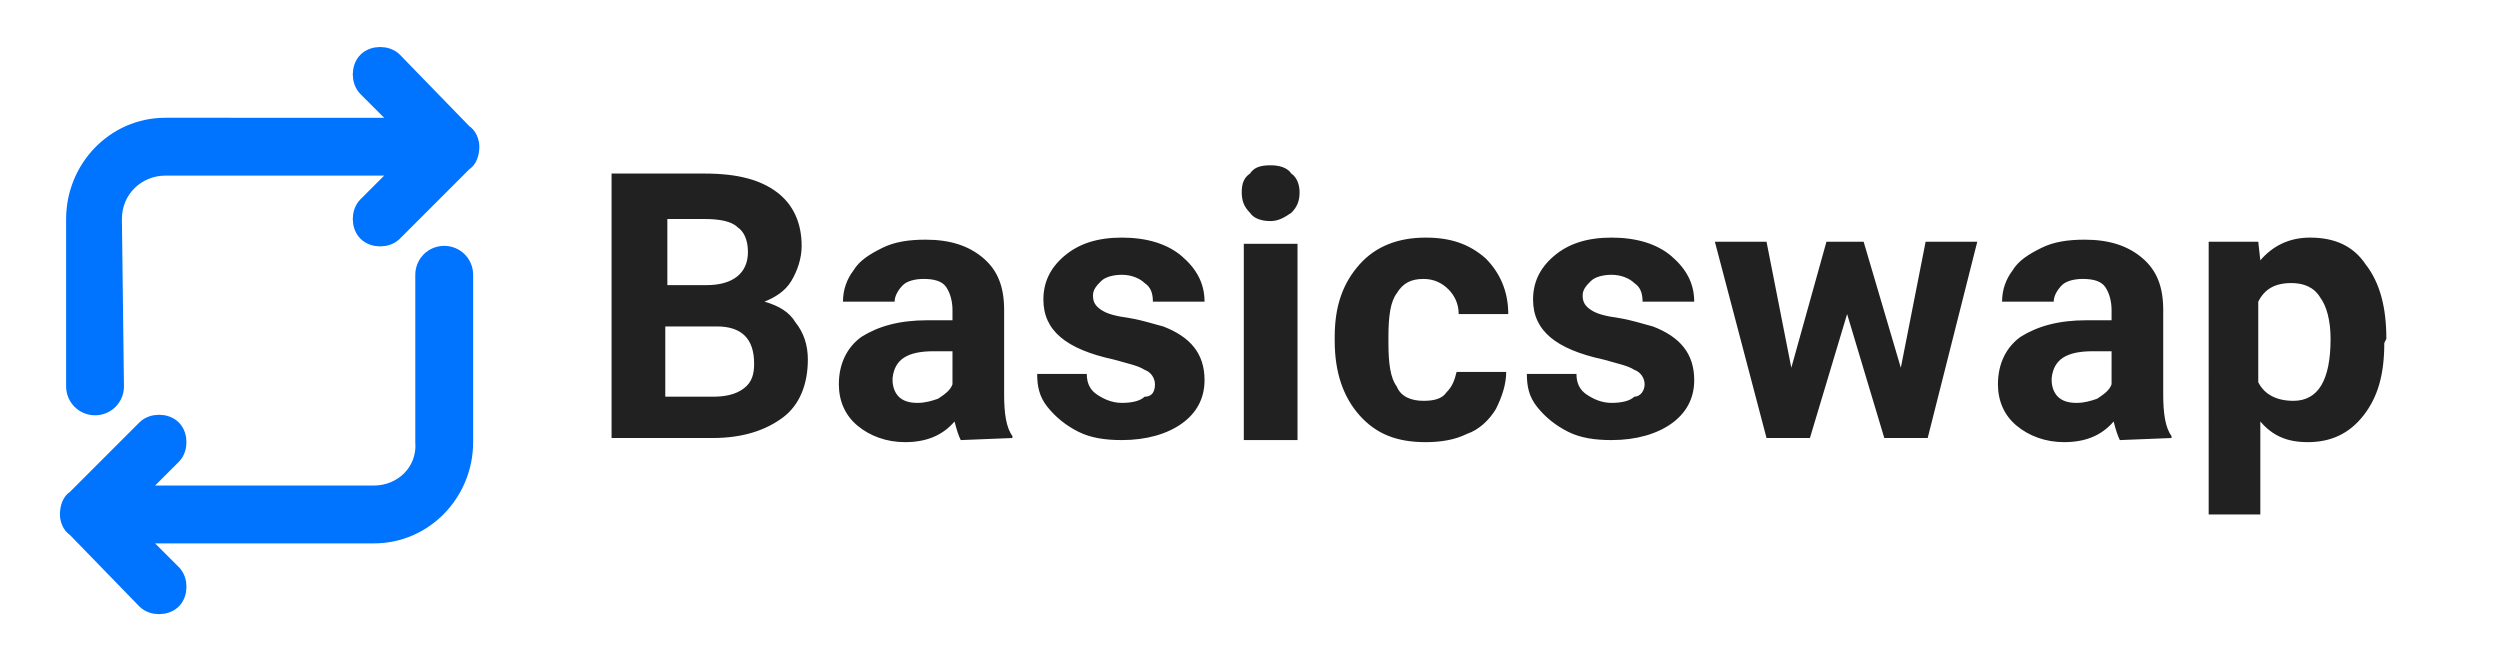
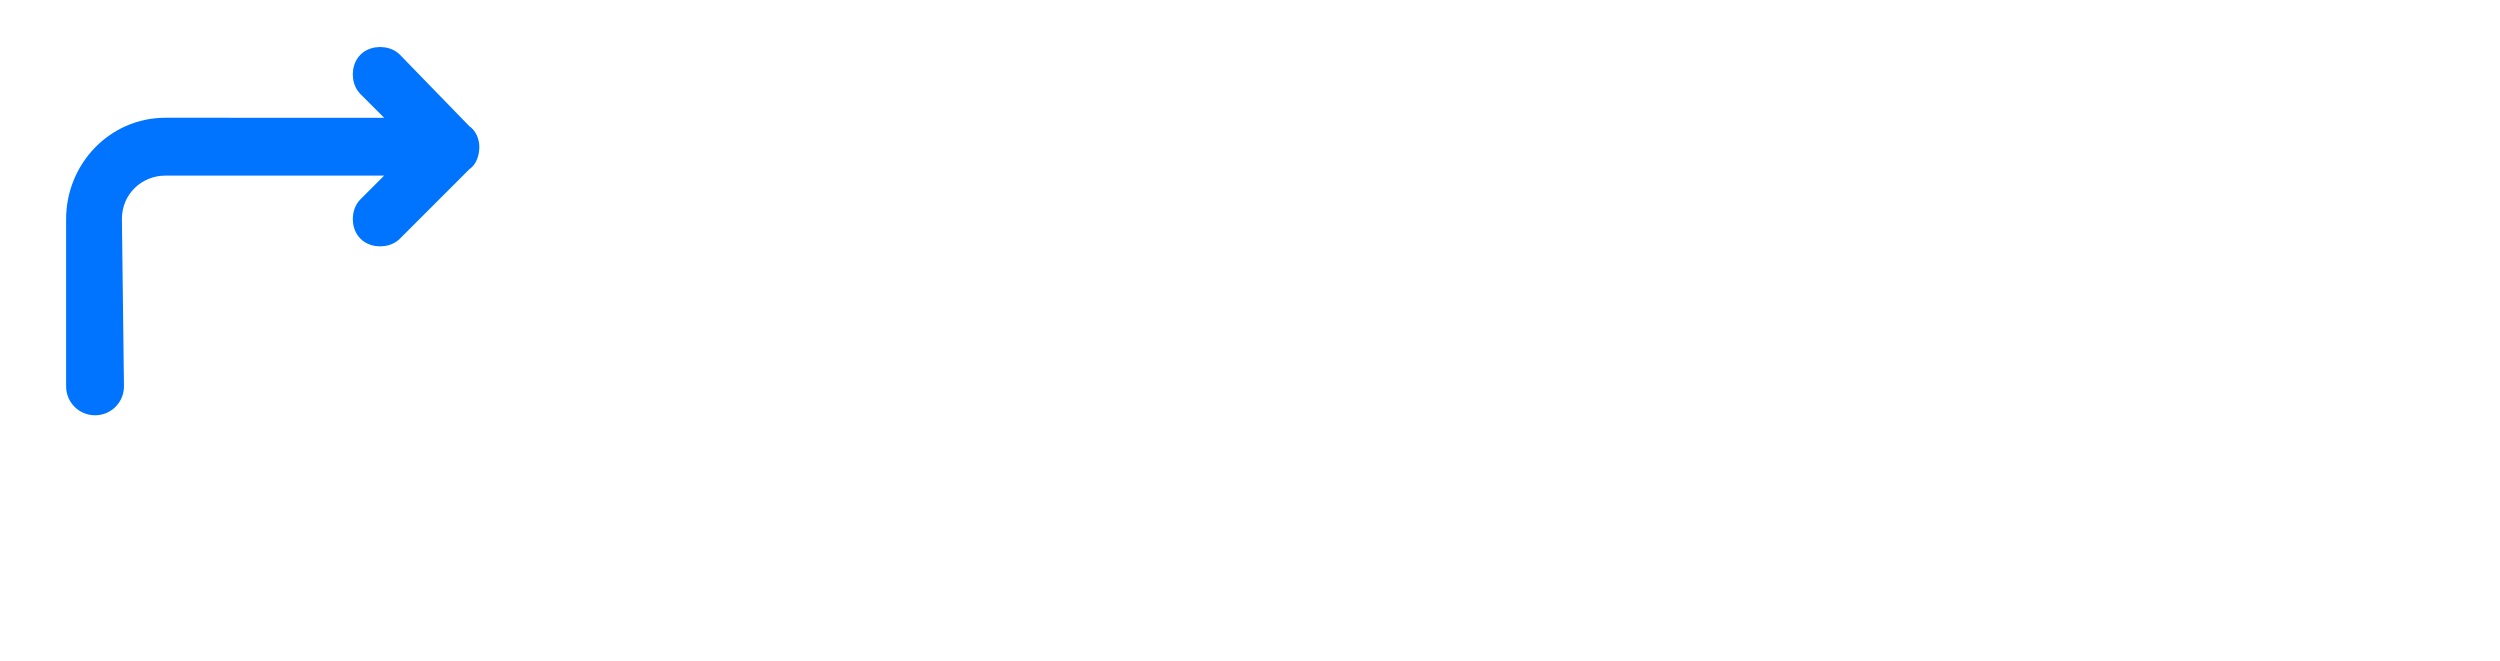
<svg xmlns="http://www.w3.org/2000/svg" version="1.1" id="Layer_1" x="0px" y="0px" width="121px" height="32px" viewBox="0 0 121 32" style="enable-background:new 0 0 121 32;" xml:space="preserve">
  <style type="text/css">
	.st0{fill:#212121;}
	.st1{fill:#0073FF;stroke:#0073FF;stroke-miterlimit:10;}
</style>
-   <path class="st0" d="M29.6,21.3V8.4h4.5c1.6,0,2.7,0.3,3.5,0.9c0.8,0.6,1.2,1.5,1.2,2.6c0,0.6-0.2,1.2-0.5,1.7s-0.8,0.8-1.3,1  c0.7,0.2,1.2,0.5,1.5,1c0.4,0.5,0.6,1.1,0.6,1.8c0,1.2-0.4,2.2-1.2,2.8c-0.8,0.6-1.9,1-3.4,1h-4.9V21.3z M32.2,15.7v3.5h2.3  c0.6,0,1.1-0.1,1.5-0.4s0.5-0.7,0.5-1.2c0-1.2-0.6-1.8-1.8-1.8h-2.5V15.7z M32.2,13.8h2c1.3,0,2-0.6,2-1.6c0-0.6-0.2-1-0.5-1.2  c-0.3-0.3-0.9-0.4-1.6-0.4h-1.8v3.2H32.2z M46.5,21.3c-0.1-0.2-0.2-0.5-0.3-0.9c-0.6,0.7-1.4,1-2.4,1c-0.9,0-1.7-0.3-2.3-0.8  s-0.9-1.2-0.9-2c0-1,0.4-1.8,1.1-2.3c0.8-0.5,1.8-0.8,3.2-0.8h1.2V15c0-0.4-0.1-0.8-0.3-1.1s-0.6-0.4-1.1-0.4c-0.4,0-0.8,0.1-1,0.3  s-0.4,0.5-0.4,0.8h-2.5c0-0.6,0.2-1.1,0.5-1.5c0.3-0.5,0.8-0.8,1.4-1.1c0.6-0.3,1.3-0.4,2.1-0.4c1.2,0,2.1,0.3,2.8,0.9  c0.7,0.6,1,1.4,1,2.5v4.1c0,0.9,0.1,1.6,0.4,2v0.1L46.5,21.3L46.5,21.3z M44.4,19.5c0.4,0,0.7-0.1,1-0.2c0.3-0.2,0.6-0.4,0.7-0.7V17  h-0.9c-1.3,0-1.9,0.4-2,1.3v0.1c0,0.3,0.1,0.6,0.3,0.8C43.7,19.4,44,19.5,44.4,19.5z M55.9,18.6c0-0.3-0.2-0.6-0.5-0.7  c-0.3-0.2-0.8-0.3-1.5-0.5c-2.3-0.5-3.4-1.4-3.4-2.9c0-0.8,0.3-1.5,1-2.1s1.6-0.9,2.8-0.9s2.2,0.3,2.9,0.9c0.7,0.6,1.1,1.3,1.1,2.2  h-2.5c0-0.4-0.1-0.7-0.4-0.9c-0.2-0.2-0.6-0.4-1.1-0.4c-0.4,0-0.8,0.1-1,0.3s-0.4,0.4-0.4,0.7s0.1,0.5,0.4,0.7  c0.3,0.2,0.7,0.3,1.4,0.4c0.6,0.1,1.2,0.3,1.6,0.4c1.3,0.5,2,1.3,2,2.6c0,0.9-0.4,1.6-1.1,2.1c-0.7,0.5-1.7,0.8-2.9,0.8  c-0.8,0-1.5-0.1-2.1-0.4s-1.1-0.7-1.5-1.2s-0.5-1-0.5-1.6h2.4c0,0.5,0.2,0.8,0.5,1s0.7,0.4,1.2,0.4s0.9-0.1,1.1-0.3  C55.8,19.2,55.9,18.9,55.9,18.6z M62.8,21.3h-2.6v-9.5h2.6V21.3z M60.1,9.3c0-0.4,0.1-0.7,0.4-0.9C60.7,8.1,61,8,61.5,8  c0.4,0,0.8,0.1,1,0.4c0.3,0.2,0.4,0.6,0.4,0.9c0,0.4-0.1,0.7-0.4,1c-0.3,0.2-0.6,0.4-1,0.4s-0.8-0.1-1-0.4  C60.2,10,60.1,9.7,60.1,9.3z M68.9,19.4c0.5,0,0.9-0.1,1.1-0.4c0.3-0.3,0.4-0.6,0.5-1h2.4c0,0.6-0.2,1.2-0.5,1.8  c-0.3,0.5-0.8,1-1.4,1.2c-0.6,0.3-1.3,0.4-2,0.4c-1.4,0-2.4-0.4-3.2-1.3c-0.8-0.9-1.2-2.1-1.2-3.6v-0.2c0-1.5,0.4-2.6,1.2-3.5  s1.9-1.3,3.2-1.3c1.2,0,2.1,0.3,2.9,1c0.7,0.7,1.1,1.6,1.1,2.7h-2.4c0-0.5-0.2-0.9-0.5-1.2s-0.7-0.5-1.2-0.5c-0.6,0-1,0.2-1.3,0.7  c-0.3,0.4-0.4,1.1-0.4,2.1v0.3c0,1,0.1,1.7,0.4,2.1C67.8,19.2,68.3,19.4,68.9,19.4z M79.6,18.6c0-0.3-0.2-0.6-0.5-0.7  c-0.3-0.2-0.8-0.3-1.5-0.5c-2.3-0.5-3.4-1.4-3.4-2.9c0-0.8,0.3-1.5,1-2.1s1.6-0.9,2.8-0.9c1.2,0,2.2,0.3,2.9,0.9  c0.7,0.6,1.1,1.3,1.1,2.2h-2.5c0-0.4-0.1-0.7-0.4-0.9c-0.2-0.2-0.6-0.4-1.1-0.4c-0.4,0-0.8,0.1-1,0.3s-0.4,0.4-0.4,0.7  s0.1,0.5,0.4,0.7s0.7,0.3,1.4,0.4c0.6,0.1,1.2,0.3,1.6,0.4c1.3,0.5,2,1.3,2,2.6c0,0.9-0.4,1.6-1.1,2.1s-1.7,0.8-2.9,0.8  c-0.8,0-1.5-0.1-2.1-0.4s-1.1-0.7-1.5-1.2s-0.5-1-0.5-1.6h2.4c0,0.5,0.2,0.8,0.5,1s0.7,0.4,1.2,0.4s0.9-0.1,1.1-0.3  C79.4,19.2,79.6,18.9,79.6,18.6z M92,17.8l1.2-6.1h2.5l-2.4,9.5h-2.1l-1.8-6l-1.8,6h-2.1L83,11.7h2.5l1.2,6.1l1.7-6.1h1.8L92,17.8z   M102.6,21.3c-0.1-0.2-0.2-0.5-0.3-0.9c-0.6,0.7-1.4,1-2.4,1c-0.9,0-1.7-0.3-2.3-0.8c-0.6-0.5-0.9-1.2-0.9-2c0-1,0.4-1.8,1.1-2.3  c0.8-0.5,1.8-0.8,3.2-0.8h1.2V15c0-0.4-0.1-0.8-0.3-1.1c-0.2-0.3-0.6-0.4-1.1-0.4c-0.4,0-0.8,0.1-1,0.3s-0.4,0.5-0.4,0.8h-2.5  c0-0.6,0.2-1.1,0.5-1.5c0.3-0.5,0.8-0.8,1.4-1.1s1.3-0.4,2.1-0.4c1.2,0,2.1,0.3,2.8,0.9c0.7,0.6,1,1.4,1,2.5v4.1  c0,0.9,0.1,1.6,0.4,2v0.1L102.6,21.3L102.6,21.3z M100.5,19.5c0.4,0,0.7-0.1,1-0.2c0.3-0.2,0.6-0.4,0.7-0.7V17h-0.9  c-1.3,0-1.9,0.4-2,1.3v0.1c0,0.3,0.1,0.6,0.3,0.8C99.8,19.4,100.1,19.5,100.5,19.5z M115.4,16.6c0,1.5-0.3,2.6-1,3.5  s-1.6,1.3-2.7,1.3c-1,0-1.7-0.3-2.3-1v4.5h-2.5V11.7h2.4l0.1,0.9c0.6-0.7,1.4-1.1,2.4-1.1c1.2,0,2.1,0.4,2.7,1.3  c0.7,0.9,1,2.1,1,3.6L115.4,16.6L115.4,16.6z M112.8,16.4c0-0.9-0.2-1.6-0.5-2c-0.3-0.5-0.8-0.7-1.4-0.7c-0.8,0-1.3,0.3-1.6,0.9v3.9  c0.3,0.6,0.9,0.9,1.7,0.9C112.2,19.4,112.8,18.4,112.8,16.4z" />
  <path class="st1" d="M5.4,10.6C5.4,9.1,6.6,8,8,8h11.8l-2,2c-0.3,0.3-0.3,0.9,0,1.2s0.9,0.3,1.2,0l3.4-3.4c0.2-0.1,0.3-0.4,0.3-0.7  c0-0.2-0.1-0.5-0.3-0.6L19,3c-0.3-0.3-0.9-0.3-1.2,0c-0.3,0.3-0.3,0.9,0,1.2l2,2H8c-2.4,0-4.3,2-4.3,4.4v8.1c0,0.5,0.4,0.9,0.9,0.9  s0.9-0.4,0.9-0.9L5.4,10.6L5.4,10.6z" />
-   <path class="st1" d="M18.1,24H6.3l2-2c0.3-0.3,0.3-0.9,0-1.2c-0.3-0.3-0.9-0.3-1.2,0l-3.4,3.4c-0.2,0.1-0.3,0.4-0.3,0.7  c0,0.2,0.1,0.5,0.3,0.6L7.1,29c0.3,0.3,0.9,0.3,1.2,0s0.3-0.9,0-1.2l-2-2h11.8c2.4,0,4.3-2,4.3-4.4v-8.1c0-0.5-0.4-0.9-0.9-0.9  s-0.9,0.4-0.9,0.9v8.1C20.7,22.9,19.5,24,18.1,24z" />
</svg>